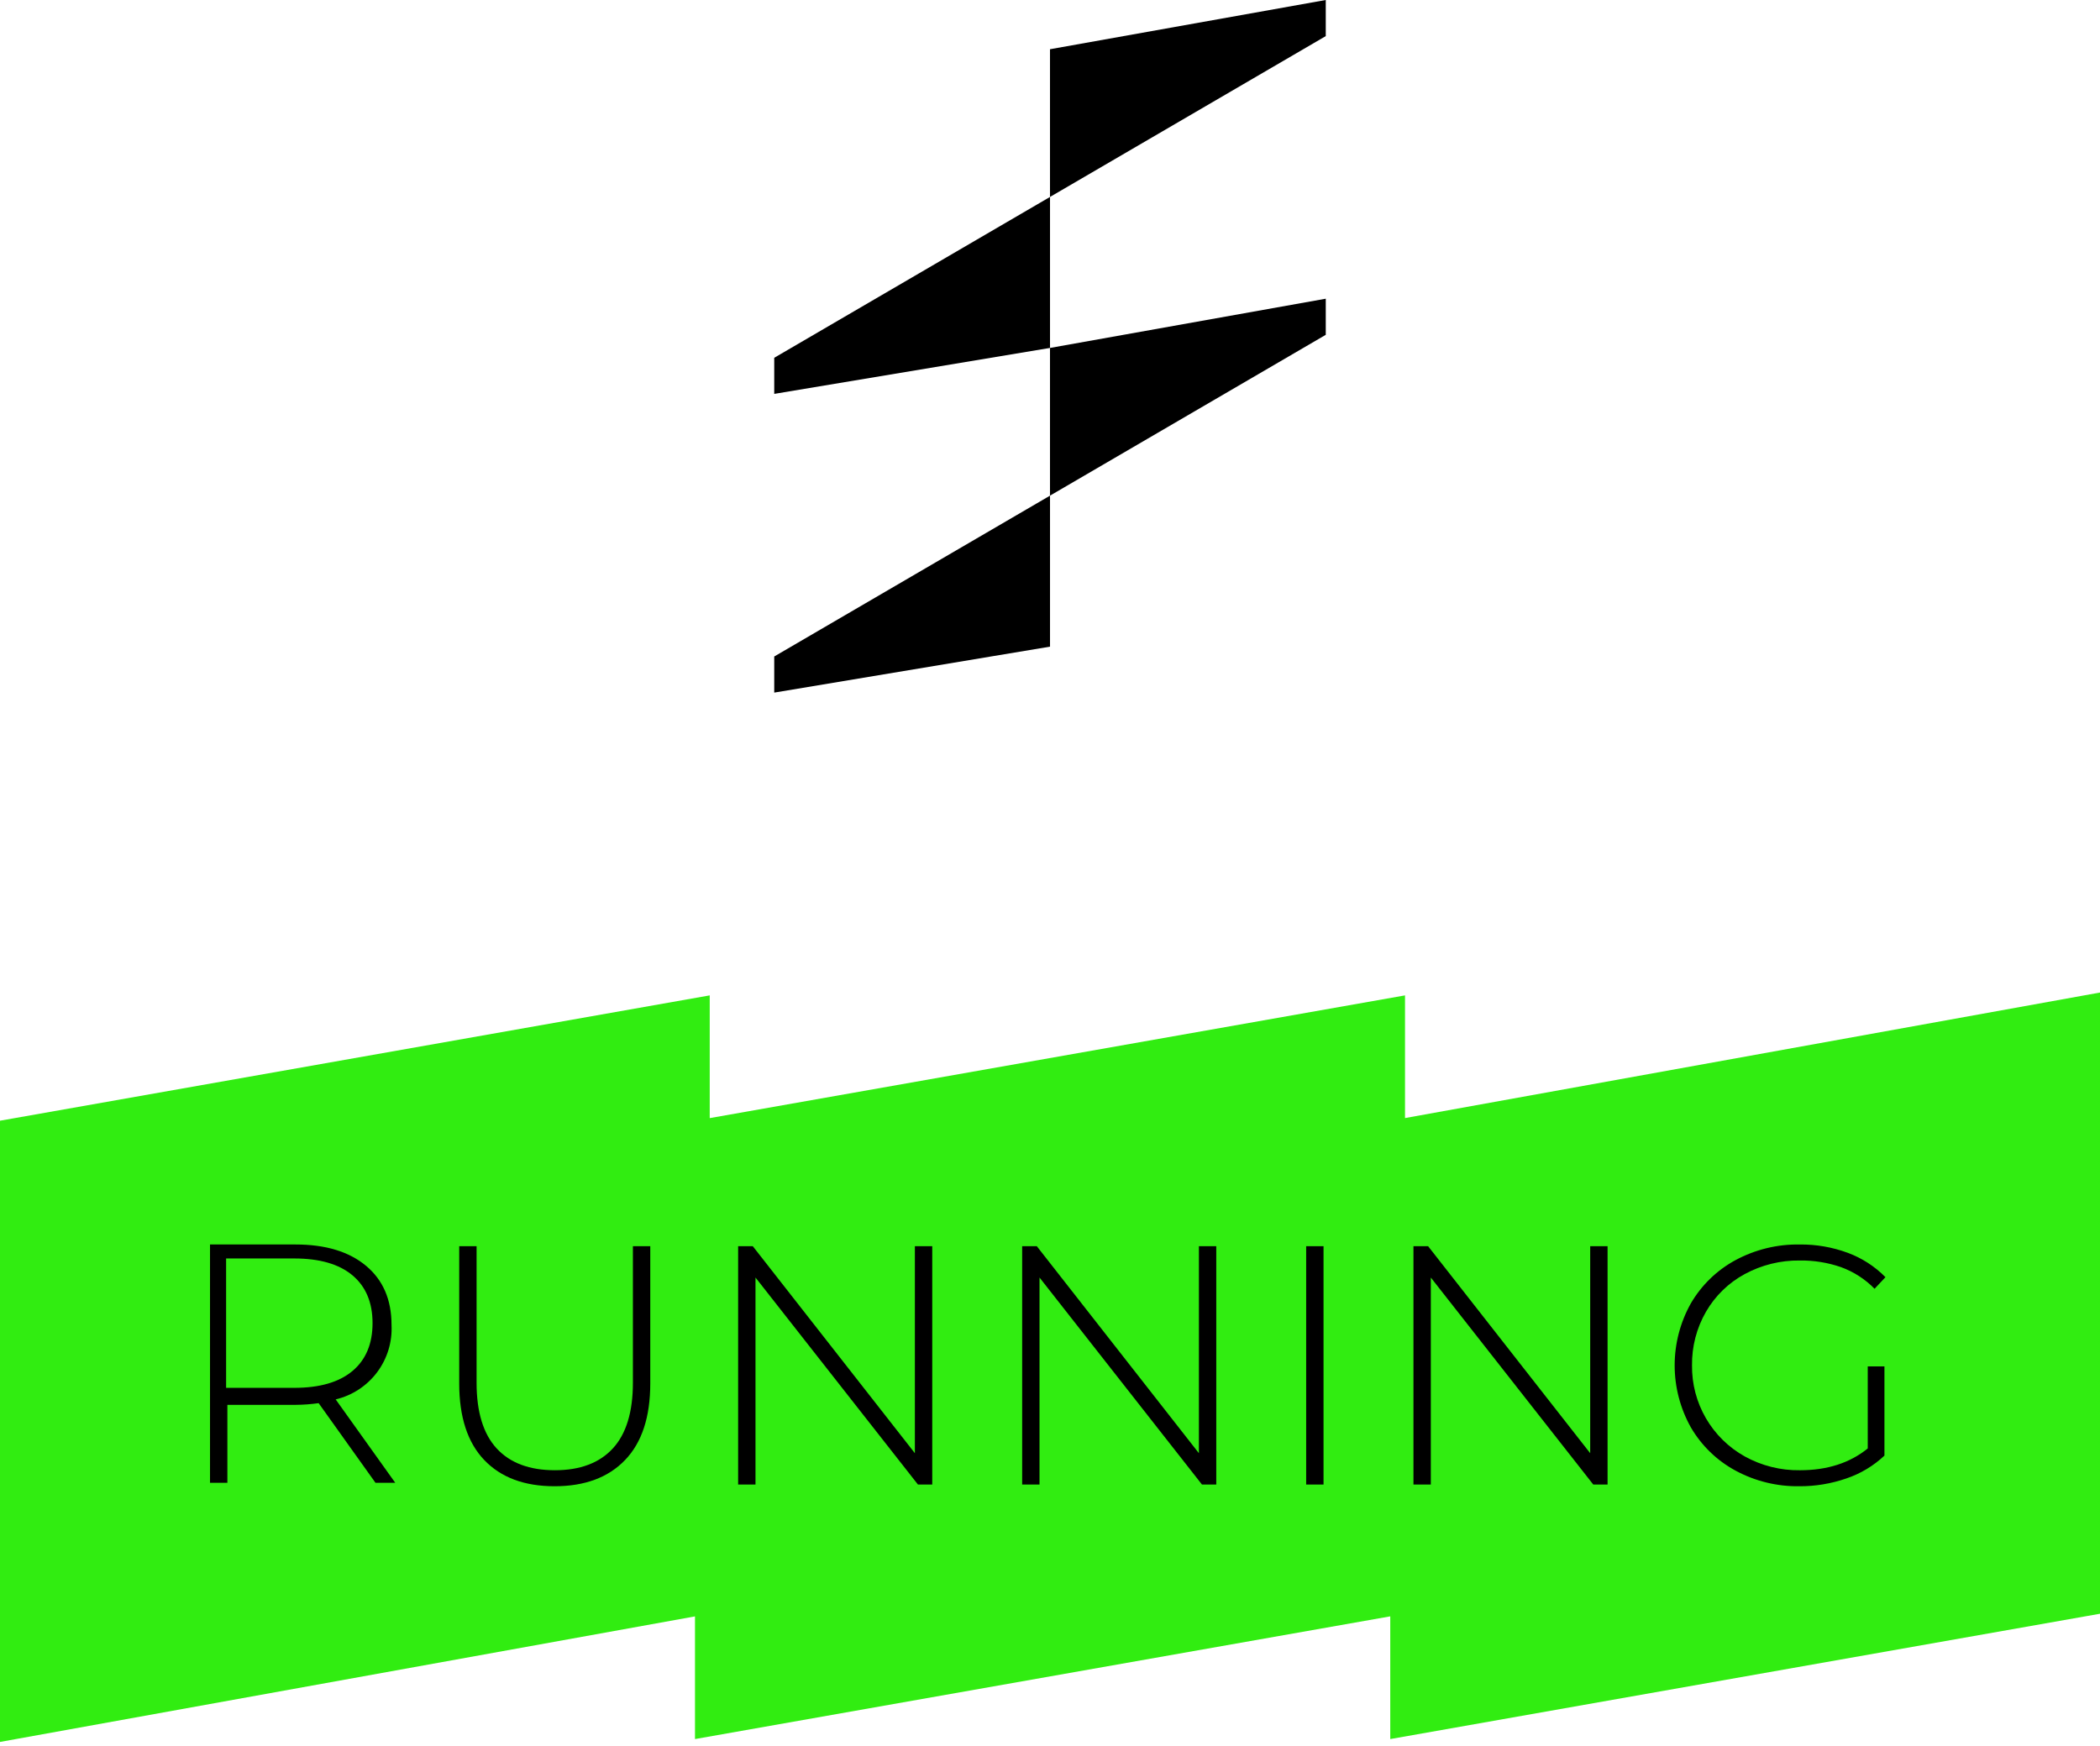
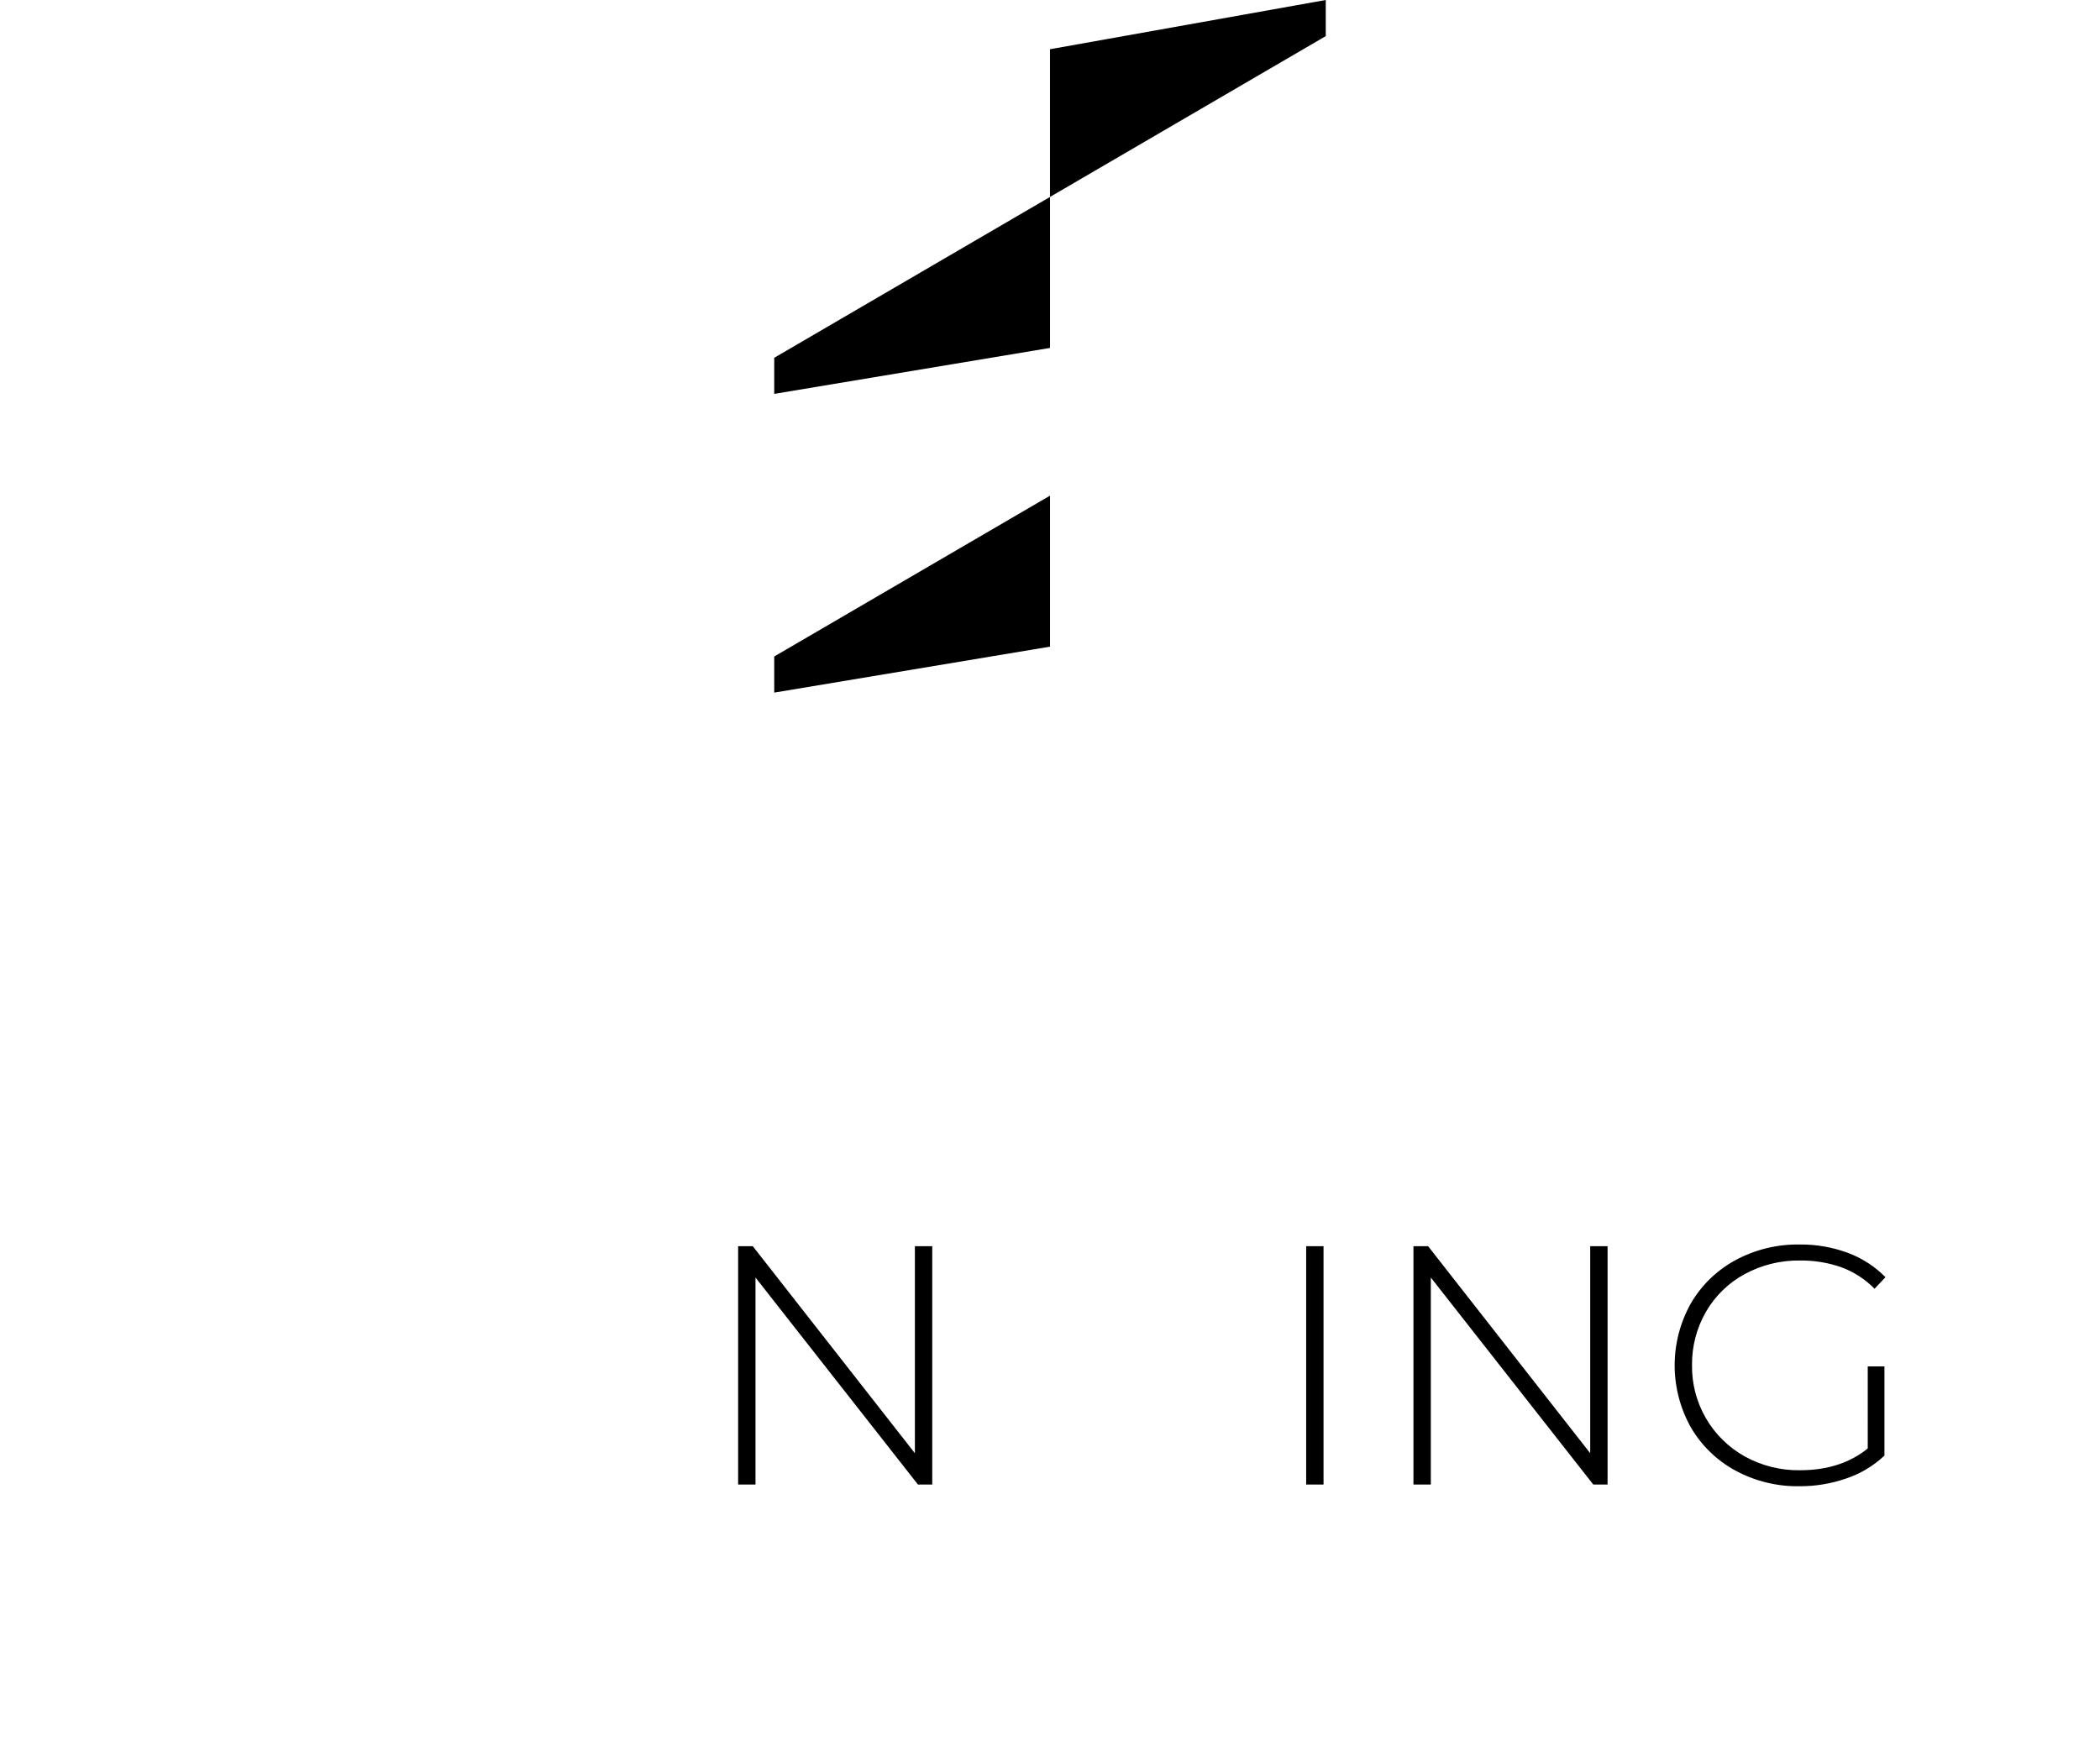
<svg xmlns="http://www.w3.org/2000/svg" fill="none" height="291" viewBox="0 0 350 291" width="350">
  <path d="m220.961 0v6.019l-45.963 26.812v-24.623z" fill="#000" />
-   <path d="m220.961 49.794v6.019l-45.963 26.812v-24.623z" fill="#000" />
  <path d="m129.039 115.456v-6.019l45.963-26.812v25.171z" fill="#000" />
  <path d="m129.039 65.662v-6.019l45.963-26.812v25.17z" fill="#000" />
-   <path d="m0 186.824v103.559l115.831-20.929v20.45l115.879-20.457v20.457l118.29-20.892v-103.556l-115.831 20.928v-20.452l-115.881 20.459v-20.459z" fill="#31ed11" />
  <g fill="#000">
    <path d="m311.291 227.779h2.782v14.87c-1.811 1.708-3.97 3.005-6.329 3.803-2.527.879-5.185 1.321-7.861 1.306-3.712.055-7.377-.844-10.643-2.612-3.092-1.674-5.664-4.168-7.434-7.207-1.768-3.156-2.696-6.713-2.696-10.33 0-3.618.928-7.175 2.696-10.331 1.77-3.039 4.342-5.533 7.434-7.208 3.285-1.772 6.969-2.671 10.7-2.612 2.739-.03 5.461.442 8.031 1.391 2.363.877 4.504 2.263 6.272 4.059l-1.817 1.93c-1.57-1.605-3.48-2.837-5.59-3.605-2.199-.76-4.513-1.135-6.84-1.107-3.218-.046-6.394.736-9.223 2.271-2.685 1.456-4.914 3.627-6.442 6.272-1.565 2.716-2.369 5.804-2.328 8.939-.037 3.089.761 6.13 2.31 8.803 1.548 2.673 3.79 4.877 6.488 6.381 2.813 1.554 5.982 2.346 9.195 2.298 4.541 0 8.306-1.211 11.295-3.632z" />
-     <path clip-rule="evenodd" d="m53.106 233.906 9.479 13.282h3.292l-9.932-13.907c2.762-.653 5.207-2.256 6.908-4.527 1.701-2.272 2.55-5.069 2.4-7.903 0-4.2-1.419-7.482-4.257-9.847-2.838-2.366-6.754-3.548-11.748-3.548h-14.247v39.732h2.894v-12.998h11.353c1.291-.008 2.581-.103 3.859-.284zm-4.069-2.551c4.237 0 7.472-.936 9.706-2.809 2.231-1.873 3.348-4.532 3.348-7.975 0-3.442-1.116-6.101-3.348-7.975-2.234-1.872-5.469-2.809-9.706-2.809h-11.353v21.568z" fill-rule="evenodd" />
-     <path d="m80.708 243.388c-2.781-2.914-4.172-7.171-4.172-12.772v-22.874h2.895v22.761c0 4.881 1.117 8.533 3.349 10.955 2.232 2.421 5.467 3.632 9.706 3.632 4.199 0 7.416-1.211 9.649-3.632 2.232-2.421 3.348-6.073 3.349-10.955v-22.761h2.895v22.874c0 5.601-1.4 9.858-4.201 12.772-2.8 2.914-6.716 4.37-11.748 4.37-5.034 0-8.941-1.457-11.721-4.37z" />
    <path d="m155.375 207.742v39.732h-2.384l-27.075-34.509v34.509h-2.894v-39.732h2.441l27.017 34.511v-34.511z" />
-     <path d="m202.712 207.742v39.732h-2.384l-27.075-34.509v34.509h-2.893v-39.732h2.44l27.017 34.511v-34.511z" />
    <path d="m217.695 207.742h2.894v39.732h-2.894z" />
    <path d="m267.929 207.742v39.732h-2.384l-27.075-34.509v34.509h-2.894v-39.732h2.441l27.017 34.511v-34.511z" />
  </g>
</svg>